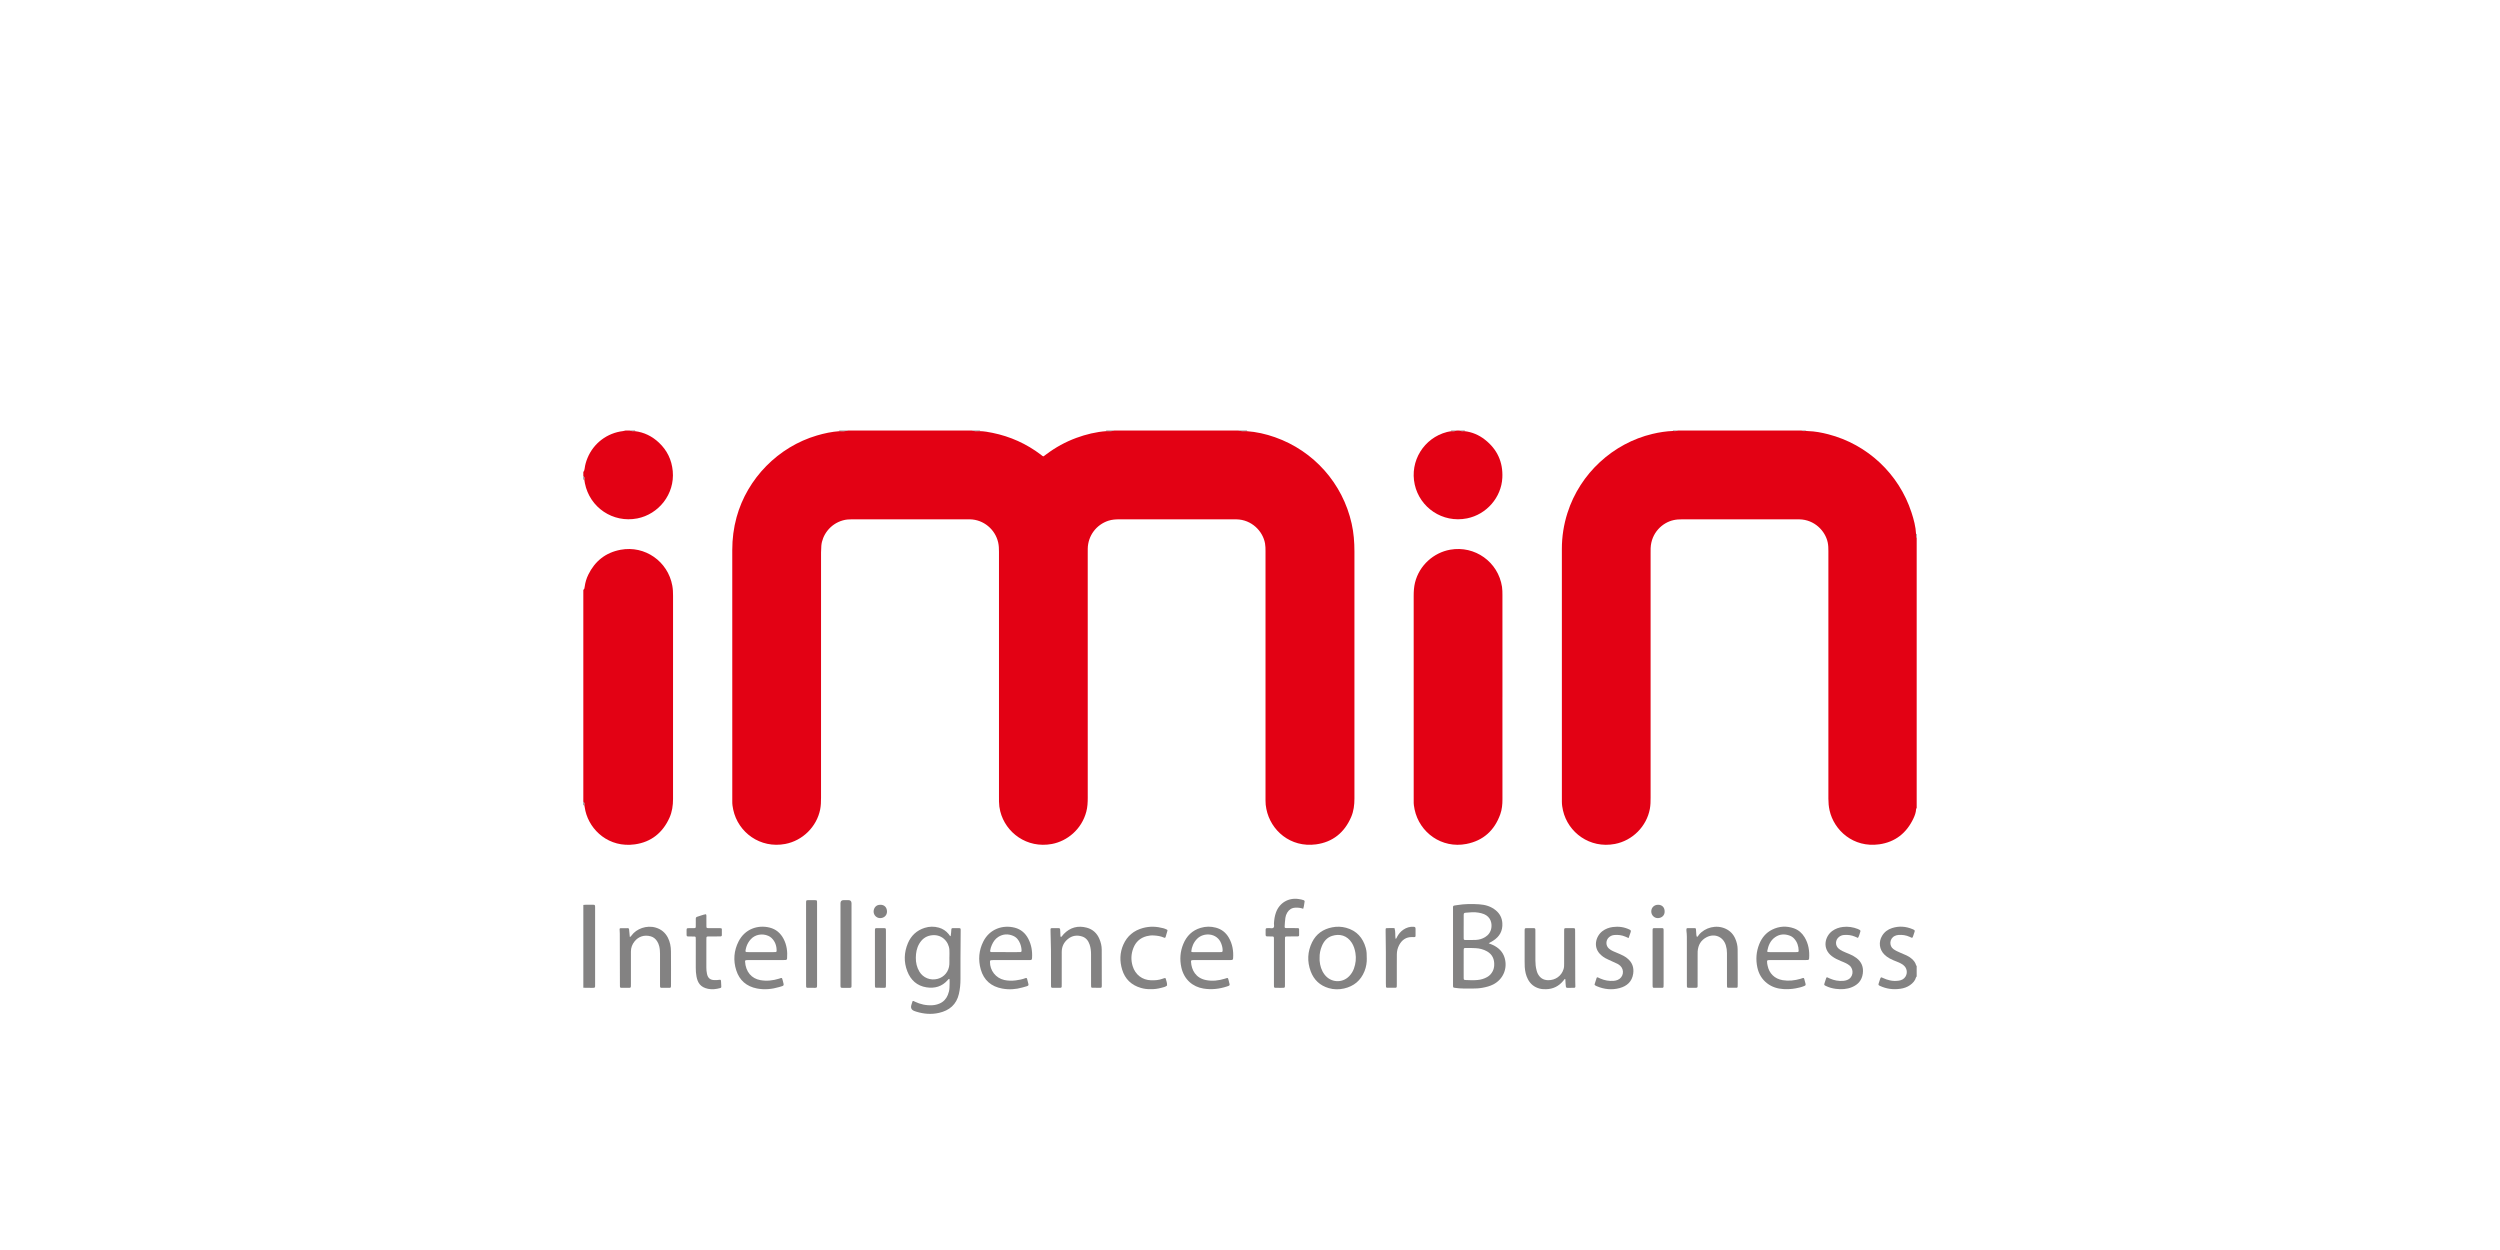
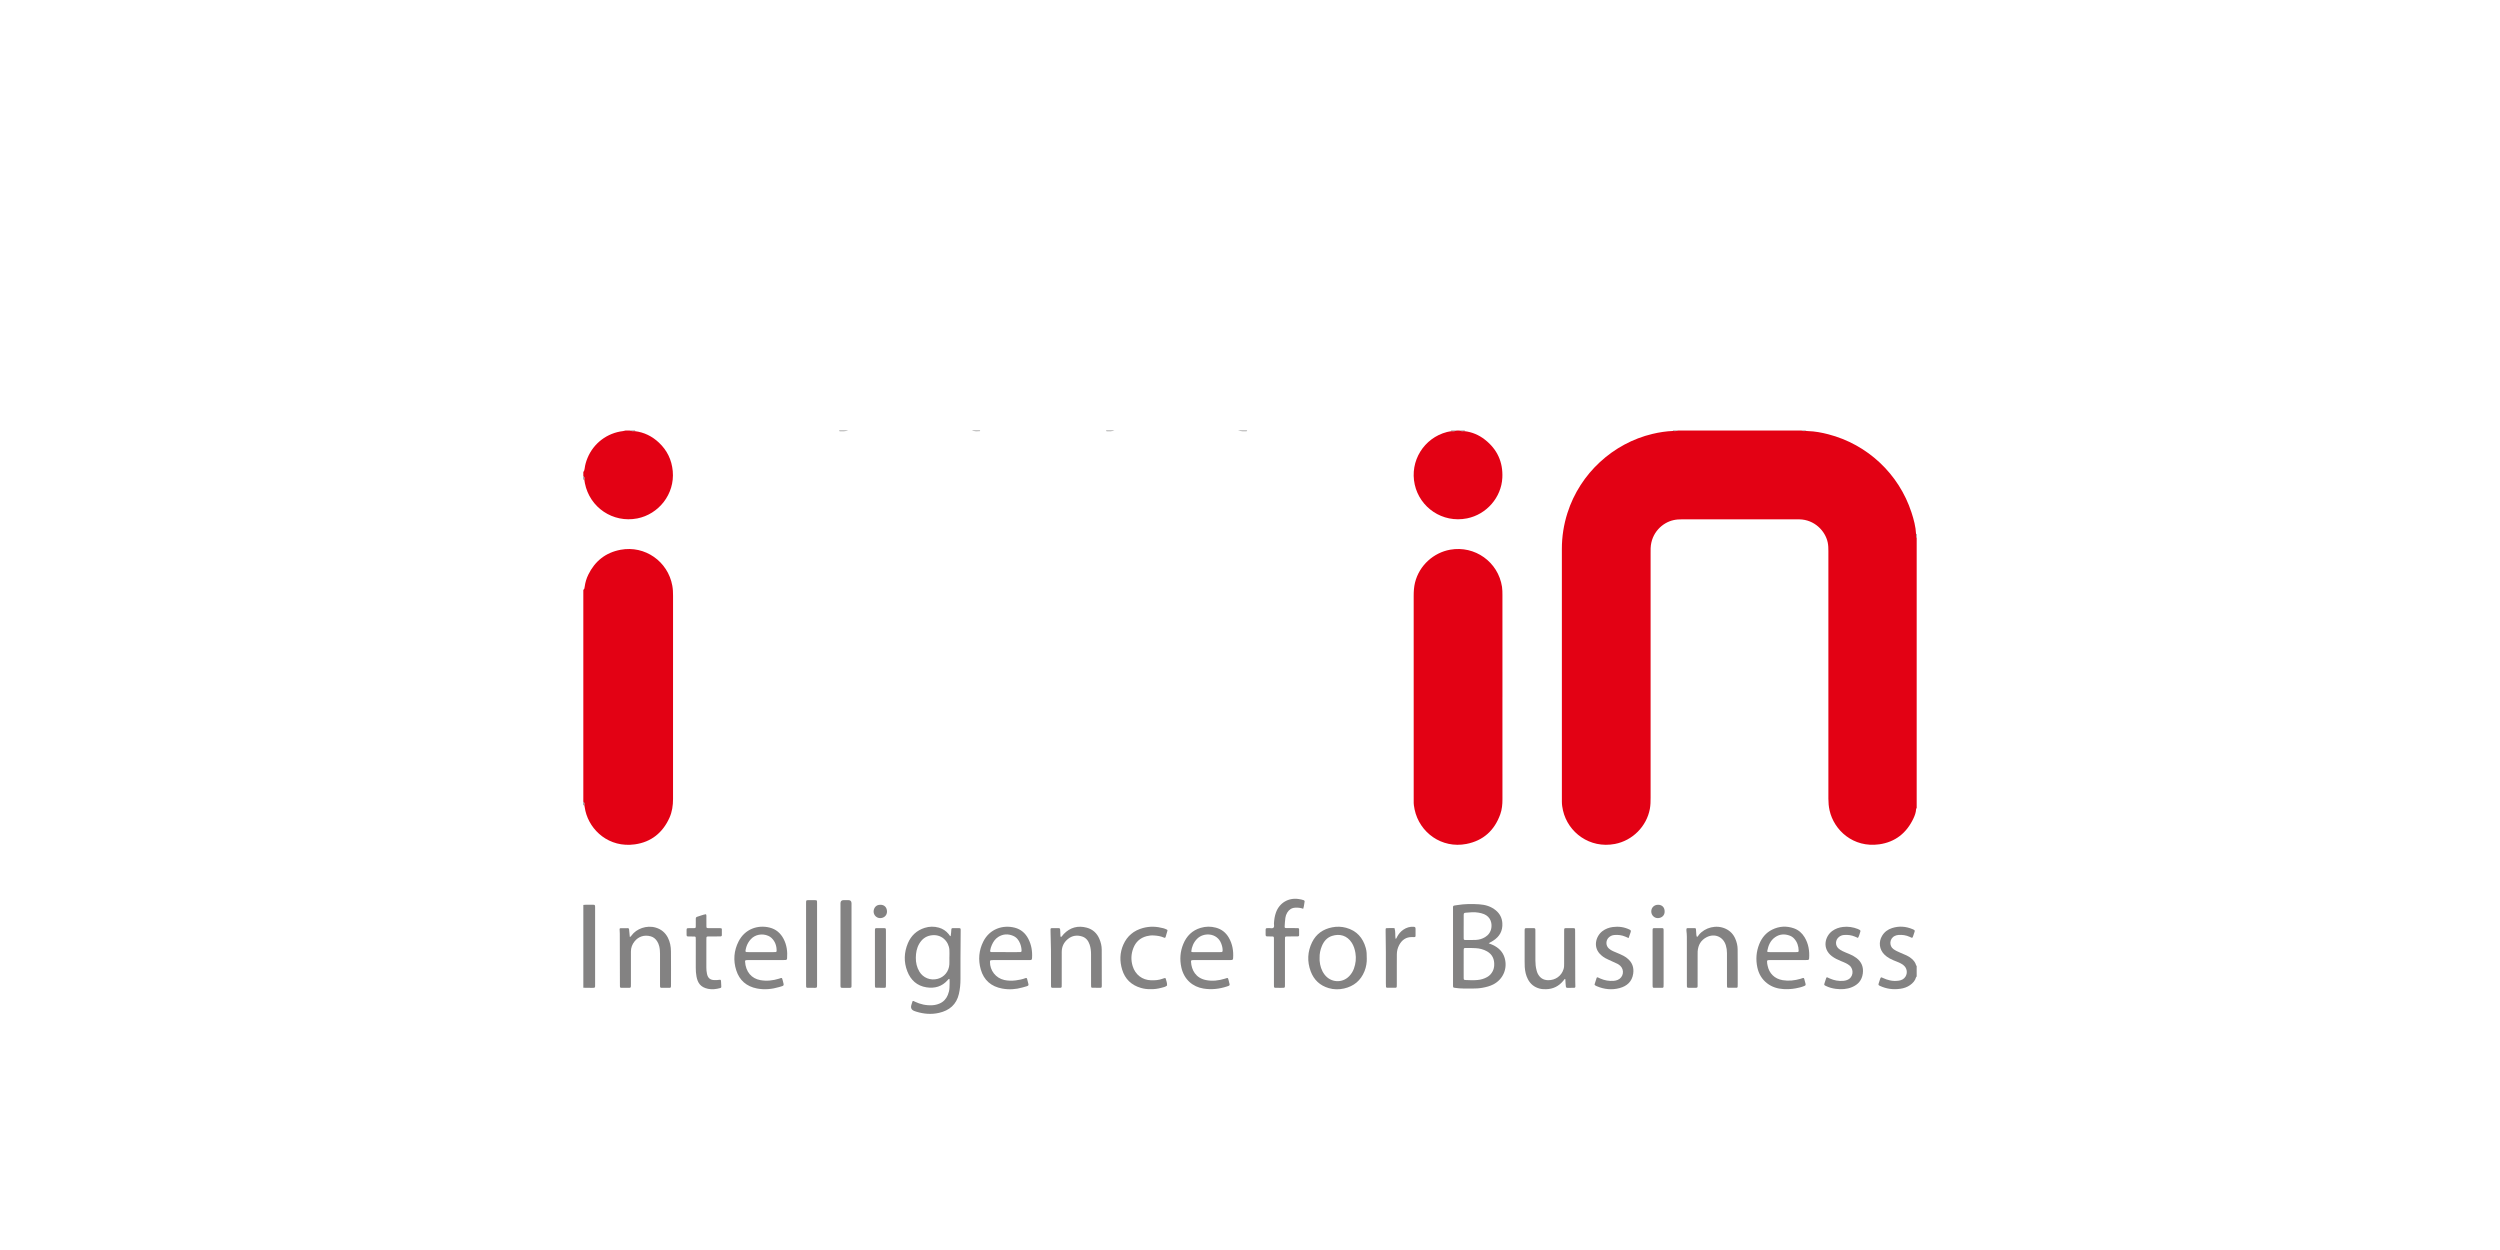
<svg xmlns="http://www.w3.org/2000/svg" id="uuid-cef2ea8d-cb50-4a5d-a986-ccbfcbd057b4" data-name="Capa 1" width="150" height="75" viewBox="0 0 150 75">
  <defs>
    <style>
      .uuid-d4b3d500-0866-488f-b24c-7ca6d7de45e2 {
        fill: #838282;
      }

      .uuid-230183dc-ee2e-4563-b2d2-dee664a81094 {
        fill: #e30114;
      }
    </style>
  </defs>
-   <path class="uuid-230183dc-ee2e-4563-b2d2-dee664a81094" d="M74.798,25.87c.585,.04,1.151,.17,1.702,.364,2.331,.821,4.062,2.772,4.6,5.185,.123,.55,.166,1.109,.166,1.672,0,3.396,0,6.793,0,10.189,0,1.544,0,3.088-0,4.631-0,.382-.044,.757-.197,1.111-.401,.931-1.104,1.504-2.106,1.64-1.537,.208-2.728-.837-2.982-2.126-.032-.165-.054-.332-.05-.502,.002-.077,0-.154,0-.232,0-4.912,0-9.824-0-14.736-0-.154-.002-.307-.029-.461-.133-.74-.804-1.426-1.71-1.444-.049-.001-.098-.001-.148-.001-2.297-0-4.594,0-6.891-0-.219-0-.434,.014-.644,.082-.733,.237-1.23,.905-1.244,1.677-.002,.098-.001,.196-.001,.295-0,4.884-0,9.768,.001,14.652,0,.282-.014,.561-.086,.834-.28,1.065-1.151,1.769-2.065,1.939-1.499,.28-2.777-.679-3.098-1.957-.048-.191-.074-.385-.076-.583-.001-.112-.001-.225-.001-.337-0-4.884-0-9.768,0-14.652,0-.19-.006-.379-.049-.565-.178-.782-.873-1.37-1.694-1.385-.035-.001-.07-.001-.105-.001-2.325-0-4.65,0-6.975-0-.183-0-.364,.012-.542,.063-.789,.223-1.244,.908-1.294,1.526-.011,.133-.017,.266-.017,.399-.001,4.905-.001,9.81-.001,14.715,0,.239-.005,.476-.053,.712-.209,1.032-1.05,1.865-2.092,2.063-1.502,.286-2.829-.687-3.123-2.056-.035-.164-.061-.331-.057-.501,.001-.056-0-.112-0-.168-0-4.968,.001-9.936-.001-14.904-0-.671,.081-1.329,.259-1.975,.641-2.329,2.499-4.22,4.821-4.904,.445-.131,.897-.227,1.361-.259,.172,.004,.345,.011,.514-.038h7.418c.155,.048,.314,.042,.472,.036,.26,.005,.516,.051,.769,.103,1.066,.217,2.034,.653,2.901,1.31,.049,.037,.092,.085,.148,.1,.015-.005,.022-.006,.028-.01,.051-.037,.101-.075,.152-.113,.552-.415,1.15-.744,1.798-.983,.587-.216,1.19-.362,1.816-.407,.159,.004,.318,.014,.472-.037h7.418c.169,.045,.342,.044,.514,.037Z" />
  <path class="uuid-230183dc-ee2e-4563-b2d2-dee664a81094" d="M115,48.485c-.024,.018-.034,.044-.035,.073-.01,.193-.076,.37-.156,.542-.41,.879-1.094,1.424-2.052,1.559-1.563,.221-2.721-.847-2.984-2.042-.05-.227-.07-.457-.07-.689-.001-.695-0-1.389-0-2.084,0-4.259,0-8.517-0-12.776-0-.175-.003-.349-.04-.523-.148-.693-.795-1.365-1.695-1.384-.049-.001-.098-.001-.147-.001-2.297-0-4.593,0-6.89-0-.176,0-.35,.009-.523,.048-.666,.15-1.334,.76-1.37,1.686-.004,.098-.002,.196-.002,.295-0,4.89,0,9.78-0,14.671-0,.224-.003,.448-.044,.67-.195,1.053-1.04,1.905-2.097,2.107-1.506,.289-2.813-.686-3.116-2.01-.039-.171-.066-.344-.066-.521,0-.042-0-.084-0-.126,0-5.016,.001-10.033-.001-15.049-0-.735,.112-1.452,.335-2.152,.761-2.391,2.752-4.186,5.1-4.744,.411-.098,.825-.162,1.247-.178,.094,.019,.187,.009,.277-.024h7.418c.078,.03,.158,.046,.241,.019,.049,.004,.098,.012,.146,.013,.416,.011,.822,.089,1.222,.192,2.352,.608,4.237,2.378,4.99,4.686,.139,.426,.256,.859,.276,1.31-.01,.078-.006,.153,.037,.221v16.21Z" />
  <path class="uuid-230183dc-ee2e-4563-b2d2-dee664a81094" d="M35,35.391c.069-.043,.072-.115,.081-.185,.033-.252,.104-.494,.215-.722,.399-.816,1.04-1.328,1.936-1.497,1.465-.276,2.846,.7,3.107,2.156,.036,.2,.045,.404,.044,.608-.001,2.8-.001,5.599-.001,8.399,0,1.263,0,2.526-0,3.789-0,.39-.054,.771-.215,1.128-.406,.899-1.097,1.457-2.073,1.594-1.549,.218-2.695-.83-2.97-2.007-.027-.116-.044-.234-.066-.351,.016-.076,.017-.148-.059-.196v-12.716Z" />
  <path class="uuid-230183dc-ee2e-4563-b2d2-dee664a81094" d="M38.086,25.869c.564,.066,1.046,.308,1.455,.694,.488,.461,.762,1.03,.824,1.702,.129,1.391-.856,2.594-2.13,2.841-1.454,.282-2.849-.647-3.141-2.11-.015-.075-.025-.152-.037-.228,.018-.077,.017-.148-.058-.198v-.253c.055-.06,.072-.133,.081-.211,.025-.217,.088-.424,.17-.625,.366-.89,1.18-1.505,2.135-1.616,.048-.006,.095-.021,.143-.032h.253c.099,.036,.201,.046,.305,.036Z" />
  <path class="uuid-230183dc-ee2e-4563-b2d2-dee664a81094" d="M87.865,25.869c.458,.052,.868,.227,1.227,.508,.743,.581,1.095,1.348,1.048,2.291-.058,1.17-.94,2.197-2.115,2.434-1.482,.298-2.835-.654-3.14-2.024-.315-1.413,.55-2.8,1.936-3.158,.088-.023,.179-.033,.268-.049,.103,.007,.206,.007,.304-.037h.169c.098,.039,.2,.046,.304,.036Z" />
  <path class="uuid-d4b3d500-0866-488f-b24c-7ca6d7de45e2" d="M115,58.591c-.013,.015-.033,.028-.037,.045-.056,.208-.193,.353-.363,.473-.176,.124-.375,.189-.586,.218-.42,.06-.825,.008-1.211-.171-.107-.05-.11-.06-.074-.179,.02-.067,.044-.133,.066-.199,.053-.158,.055-.161,.196-.093,.127,.061,.26,.104,.397,.136,.18,.043,.363,.045,.544,.018,.164-.025,.308-.095,.399-.245,.141-.231,.084-.528-.137-.694-.113-.085-.239-.145-.371-.196-.151-.058-.3-.118-.442-.196-.118-.064-.225-.142-.32-.237-.303-.304-.358-.748-.137-1.119,.139-.234,.344-.386,.6-.468,.418-.135,.829-.103,1.232,.066,.019,.008,.039,.017,.057,.027,.074,.039,.083,.057,.061,.132-.02,.067-.045,.133-.066,.2-.065,.209-.07,.174-.224,.103-.215-.099-.441-.132-.677-.114-.078,.006-.153,.025-.222,.059-.331,.163-.338,.602-.083,.786,.126,.091,.265,.156,.408,.216,.129,.054,.259,.108,.386,.167,.109,.05,.209,.115,.3,.193,.124,.107,.227,.228,.269,.392,.004,.018,.024,.032,.036,.048v.632Z" />
  <path class="uuid-d4b3d500-0866-488f-b24c-7ca6d7de45e2" d="M35,54.296c.203-.024,.406-.009,.609-.01,.075-0,.093,.024,.097,.106,.002,.049,.001,.098,.001,.147,0,1.493,0,2.985-0,4.478-0,.273,.025,.254-.244,.254-.154-0-.308-.004-.463-.006v-4.968Z" />
  <path class="uuid-d4b3d500-0866-488f-b24c-7ca6d7de45e2" d="M74.798,25.87c-.173,.007-.345,.008-.514-.037h.548l-.034,.037Z" />
  <path class="uuid-d4b3d500-0866-488f-b24c-7ca6d7de45e2" d="M50.89,25.833c-.169,.049-.341,.042-.514,.038l-.034-.038h.548Z" />
  <path class="uuid-d4b3d500-0866-488f-b24c-7ca6d7de45e2" d="M66.393,25.87l-.034-.037h.506c-.154,.051-.313,.042-.472,.037Z" />
  <path class="uuid-d4b3d500-0866-488f-b24c-7ca6d7de45e2" d="M58.814,25.833l-.033,.036c-.159,.005-.318,.012-.473-.036h.506Z" />
  <path class="uuid-d4b3d500-0866-488f-b24c-7ca6d7de45e2" d="M35,48.106c.076,.049,.075,.12,.059,.196l-.059,.014v-.211Z" />
  <path class="uuid-d4b3d500-0866-488f-b24c-7ca6d7de45e2" d="M35,28.57c.075,.05,.076,.121,.058,.198l-.058,.013v-.211Z" />
  <path class="uuid-d4b3d500-0866-488f-b24c-7ca6d7de45e2" d="M87.865,25.869c-.104,.009-.206,.003-.304-.036h.337l-.033,.036Z" />
  <path class="uuid-d4b3d500-0866-488f-b24c-7ca6d7de45e2" d="M87.392,25.833c-.097,.045-.2,.044-.304,.037l-.034-.037h.337Z" />
  <path class="uuid-d4b3d500-0866-488f-b24c-7ca6d7de45e2" d="M38.086,25.869c-.104,.01-.206,.001-.305-.036h.337l-.032,.036Z" />
  <path class="uuid-d4b3d500-0866-488f-b24c-7ca6d7de45e2" d="M100.669,25.833c-.09,.033-.182,.043-.277,.024l-.016-.006-.002-.018h.295Z" />
  <path class="uuid-d4b3d500-0866-488f-b24c-7ca6d7de45e2" d="M108.341,25.833l.004,.016-.016,.004c-.083,.027-.163,.011-.241-.019h.253Z" />
  <path class="uuid-d4b3d500-0866-488f-b24c-7ca6d7de45e2" d="M114.963,32.054l.037-.031v.253c-.043-.069-.047-.144-.037-.221Z" />
  <path class="uuid-230183dc-ee2e-4563-b2d2-dee664a81094" d="M90.146,41.818c-0,2.049-.001,4.098,.001,6.147,0,.304-.028,.603-.13,.89-.347,.97-1.019,1.584-2.033,1.782-1.478,.289-2.815-.678-3.109-2.072-.035-.164-.059-.332-.053-.501,.002-.063-0-.126-0-.189-0-4.042,0-8.084-.001-12.126-0-.268,.016-.532,.08-.793,.258-1.045,1.128-1.798,2.106-1.973,1.486-.265,2.885,.733,3.114,2.227,.025,.165,.024,.336,.025,.504,.002,2.035,.001,4.07,.001,6.105Z" />
  <path class="uuid-d4b3d500-0866-488f-b24c-7ca6d7de45e2" d="M89.322,56.596c.095,.039,.174,.069,.249,.104,.348,.161,.605,.411,.711,.785,.179,.63-.095,1.277-.687,1.581-.202,.104-.418,.158-.64,.199-.208,.039-.418,.049-.628,.048-.343-.002-.688,.012-1.029-.042-.111-.018-.113-.019-.117-.131-.001-.042-0-.084-0-.126-0-1.472-.001-2.944,0-4.416,0-.292-.035-.245,.256-.293,.437-.073,.881-.076,1.322-.046,.362,.025,.703,.123,.991,.363,.239,.199,.37,.451,.39,.762,.03,.466-.164,.813-.552,1.059-.081,.051-.167,.096-.267,.153Zm-1.502,1.234h0c0,.28-.001,.56,.001,.841,.001,.11,.014,.125,.118,.13,.238,.013,.477,.02,.715-.001,.204-.018,.398-.076,.578-.178,.145-.082,.251-.198,.328-.345,.06-.115,.087-.239,.093-.364,.017-.355-.107-.645-.427-.83-.109-.063-.226-.109-.349-.142-.116-.032-.235-.045-.353-.052-.203-.013-.406-.01-.609-.01-.065,0-.087,.026-.092,.09-.003,.035-.002,.07-.002,.105-0,.252-0,.504-0,.757Zm0-2.251h0c0,.238-.001,.476,.001,.714,.001,.085,.019,.106,.093,.106,.217,.001,.435,.006,.652-.005,.19-.01,.371-.064,.537-.165,.21-.128,.339-.311,.378-.553,.047-.298-.048-.66-.432-.825-.11-.047-.225-.073-.343-.093-.252-.044-.503-.019-.754,.004-.113,.01-.129,.028-.13,.145-.002,.224-.001,.448-.001,.672Z" />
  <path class="uuid-d4b3d500-0866-488f-b24c-7ca6d7de45e2" d="M56.966,58.734c-.063,.009-.079,.042-.101,.068-.34,.391-.779,.515-1.273,.439-.572-.088-.95-.436-1.154-.964-.217-.561-.197-1.129,.035-1.682,.192-.457,.528-.77,1.006-.923,.282-.09,.568-.093,.851-.014,.235,.066,.433,.195,.589,.387,.034,.041,.051,.1,.122,.129,.021-.137,.03-.267,.039-.396,.005-.069,.023-.088,.089-.089,.119-.002,.239-.003,.358-.001,.105,.002,.115,.015,.114,.126-.004,.561-.01,1.122-.012,1.684-.002,.414-.001,.828-0,1.242,0,.303-.027,.602-.095,.897-.149,.639-.569,.992-1.191,1.135-.464,.106-.92,.068-1.371-.073-.04-.013-.08-.027-.119-.042q-.251-.098-.17-.361c.024-.079,.05-.159,.071-.226,.065-.028,.095,.01,.13,.027,.335,.162,.688,.239,1.06,.217,.148-.009,.292-.043,.428-.101,.239-.101,.401-.28,.498-.517,.056-.137,.093-.279,.098-.429,.005-.175,.019-.349-0-.533Zm-.002-1.294h.001c0-.154,.01-.309-.002-.462-.036-.48-.471-.982-1.145-.848-.302,.06-.515,.24-.667,.501-.149,.256-.197,.539-.201,.827-.004,.298,.059,.584,.216,.843,.219,.361,.647,.546,1.093,.43,.402-.105,.679-.453,.703-.87,.008-.14,.001-.28,.001-.42Z" />
  <path class="uuid-d4b3d500-0866-488f-b24c-7ca6d7de45e2" d="M82.007,57.491c.008,.253-.033,.522-.136,.779-.226,.563-.64,.906-1.23,1.04-.306,.07-.613,.066-.915-.022-.528-.153-.892-.494-1.083-1.005-.221-.592-.196-1.185,.084-1.753,.246-.498,.66-.784,1.204-.891,.281-.055,.559-.047,.833,.027,.634,.172,1.012,.597,1.184,1.218,.053,.191,.061,.387,.058,.607Zm-2.831-.012c0,.056-.004,.112,.001,.168,.026,.298,.109,.577,.291,.82,.373,.5,1.07,.537,1.487,.1,.123-.129,.216-.276,.277-.442,.113-.308,.148-.624,.093-.95-.036-.217-.1-.423-.218-.608-.282-.444-.734-.56-1.191-.411-.299,.098-.486,.323-.604,.606-.095,.229-.144,.468-.136,.716Z" />
  <path class="uuid-d4b3d500-0866-488f-b24c-7ca6d7de45e2" d="M60.633,57.604c-.337,0-.674-0-1.011,0-.056,0-.112,.002-.168,.008-.031,.003-.047,.026-.052,.057-.002,.014-.003,.028-.004,.042-.006,.519,.35,.973,.853,1.087,.228,.051,.458,.055,.69,.026,.203-.025,.401-.064,.592-.138,.049-.019,.083-.001,.094,.051,.101,.461,.202,.373-.285,.513-.393,.113-.801,.139-1.209,.064-.664-.122-1.106-.504-1.288-1.151-.161-.572-.116-1.14,.156-1.677,.375-.741,1.158-1.013,1.886-.824,.366,.095,.633,.325,.808,.659,.191,.364,.254,.754,.228,1.161-.006,.098-.031,.122-.132,.122-.386,.002-.772,.001-1.159,.001v0Zm-.295-.477c.196,0,.392,0,.588-0,.098-0,.196,.001,.294-.003,.05-.002,.076-.03,.075-.081-.002-.148-.034-.292-.087-.429-.081-.21-.215-.379-.428-.467-.304-.126-.601-.109-.883,.068-.185,.117-.301,.29-.387,.484-.048,.109-.084,.222-.101,.341-.007,.052,.014,.079,.067,.083,.049,.003,.098,.003,.147,.003,.238,0,.476,0,.714,0Z" />
  <path class="uuid-d4b3d500-0866-488f-b24c-7ca6d7de45e2" d="M45.959,57.604c-.337,0-.674-0-1.011,0-.056,0-.112-.001-.168,.003-.05,.003-.08,.034-.077,.08,.038,.631,.396,1.028,.92,1.121,.382,.068,.754,.025,1.12-.088,.161-.049,.172-.1,.224,.117,.077,.319,.112,.291-.215,.386-.435,.127-.88,.173-1.331,.086-.627-.121-1.052-.485-1.246-1.091-.189-.592-.143-1.179,.141-1.735,.378-.741,1.149-1.007,1.865-.827,.383,.096,.657,.336,.837,.683,.19,.366,.238,.758,.207,1.164-.005,.072-.03,.092-.11,.098-.049,.003-.098,.002-.147,.002-.337,0-.674,0-1.011,0Zm-.304-.477c.245,0,.49,0,.735-0,.049-0,.098-.002,.147-.005,.042-.003,.061-.031,.061-.07,.001-.299-.085-.564-.308-.775-.057-.053-.121-.095-.192-.126-.368-.161-.789-.078-1.044,.196-.126,.136-.217,.291-.273,.467-.023,.073-.038,.149-.051,.224-.009,.054,.014,.081,.064,.085,.049,.004,.098,.004,.147,.004,.238,0,.476,0,.714,0Z" />
  <path class="uuid-d4b3d500-0866-488f-b24c-7ca6d7de45e2" d="M107.277,57.604c-.337,0-.674-0-1.011,0-.056,0-.112-0-.168,.003-.051,.003-.073,.034-.075,.083-.003,.085,.016,.167,.033,.249,.094,.466,.421,.792,.907,.872,.361,.059,.712,.019,1.06-.08,.047-.014,.093-.033,.139-.047,.053-.016,.076-.004,.093,.053,.026,.087,.049,.175,.071,.264,.026,.104,.017,.122-.077,.162-.163,.068-.334,.106-.506,.138-.243,.046-.488,.058-.734,.044-.358-.021-.689-.122-.977-.343-.321-.246-.511-.575-.593-.965-.099-.471-.065-.934,.114-1.384,.154-.385,.403-.69,.779-.876,.423-.209,.863-.233,1.307-.076,.274,.097,.483,.282,.634,.53,.238,.392,.307,.823,.274,1.274-.005,.065-.029,.09-.091,.095-.056,.004-.112,.004-.168,.004-.337,0-.674,0-1.011,0Zm-.315-.477c.245,0,.49,0,.735-0,.049-0,.098-0,.147-.002,.05-.002,.077-.03,.076-.08-.006-.274-.082-.523-.272-.729-.072-.079-.158-.138-.258-.176-.308-.116-.606-.099-.88,.09-.29,.2-.411,.502-.475,.833-.006,.03,.014,.055,.046,.058,.049,.005,.098,.006,.146,.007,.245,.001,.49,0,.735,0Z" />
  <path class="uuid-d4b3d500-0866-488f-b24c-7ca6d7de45e2" d="M72.701,57.604c-.33,0-.66-0-.99,0-.056,0-.112-.001-.168,.003-.062,.004-.086,.03-.082,.096,.028,.507,.288,.977,.891,1.1,.388,.079,.768,.033,1.142-.082,.194-.06,.171-.084,.233,.13,.008,.027,.009,.056,.018,.082,.065,.196,.039,.2-.129,.255-.46,.151-.929,.204-1.41,.125-.632-.103-1.163-.53-1.326-1.27-.105-.477-.07-.949,.117-1.403,.198-.48,.534-.817,1.04-.968,.303-.091,.609-.095,.914-.013,.342,.091,.602,.296,.778,.602,.222,.383,.288,.8,.257,1.237-.005,.074-.03,.098-.105,.103-.049,.004-.098,.003-.147,.003-.344,0-.688,0-1.032,0Zm-1.228-.507c.064,.044,.129,.029,.19,.029,.497,.001,.994,.001,1.491,.001,.042-0,.084-.001,.126-.002,.05-.002,.075-.028,.077-.079,.006-.15-.031-.291-.082-.429-.241-.65-1.056-.695-1.455-.283-.206,.212-.315,.473-.347,.764Z" />
  <path class="uuid-d4b3d500-0866-488f-b24c-7ca6d7de45e2" d="M37.788,56.22c.067-.024,.085-.065,.109-.097,.286-.392,.894-.633,1.455-.464,.326,.098,.566,.301,.722,.604,.131,.256,.18,.533,.183,.814,.008,.68,.003,1.361,.003,2.041,0,.028-.002,.056-.004,.084-.003,.041-.029,.066-.068,.066-.168,.002-.337,.002-.505,.001-.048-0-.079-.026-.08-.077-.002-.056-.002-.112-.002-.168-0-.596-.001-1.193,0-1.789,0-.155-.01-.308-.047-.459-.027-.11-.07-.214-.132-.308-.091-.139-.213-.241-.376-.287-.393-.11-.738,.015-.966,.295-.146,.179-.226,.382-.225,.619,.004,.638,.001,1.277,0,1.915-0,.056,.001,.112-.002,.168-.003,.066-.025,.09-.089,.091-.161,.002-.323,.002-.484-0-.064-.001-.081-.023-.084-.094-.003-.063-.001-.126-.001-.189-.002-.989-.004-1.978-.007-2.967-0-.091-.01-.182-.012-.273-.001-.031,.018-.053,.051-.054,.147-.001,.295-.002,.442-.002,.051,0,.072,.031,.076,.08,.013,.145,.028,.291,.044,.45Z" />
  <path class="uuid-d4b3d500-0866-488f-b24c-7ca6d7de45e2" d="M93.881,58.74c-.03,.038-.059,.077-.09,.114-.266,.32-.607,.49-1.025,.498-.133,.003-.265-.003-.396-.038-.317-.086-.548-.274-.698-.564-.118-.228-.17-.474-.187-.728-.008-.112-.007-.224-.007-.336-.001-.582-0-1.164-0-1.746,0-.042-.001-.084,0-.126,.004-.114,.011-.123,.118-.125,.091-.002,.183-.001,.274-.001,.275,.002,.253-.029,.253,.244,.001,.568-.001,1.136,.001,1.704,0,.197,.019,.392,.071,.583,.016,.061,.033,.123,.06,.179,.127,.262,.329,.409,.629,.414,.44,.008,.81-.257,.933-.673,.033-.11,.03-.222,.031-.334,.001-.617,.001-1.234,.001-1.852,0-.056-.001-.112,.001-.168,.004-.079,.019-.095,.104-.096,.154-.002,.309-.002,.463,.001,.067,.001,.085,.021,.089,.09,.003,.063,.002,.126,.002,.189,.002,.968,.004,1.936,.007,2.903,0,.105,.005,.21,.007,.316,.001,.05-.022,.08-.074,.081-.084,.002-.168,.004-.253,.002-.241-.004-.238,.046-.26-.255-.006-.089-.01-.178-.015-.266l-.037-.009Z" />
  <path class="uuid-d4b3d500-0866-488f-b24c-7ca6d7de45e2" d="M63.059,57.459c0-.154,.003-.309-.001-.463-.007-.358-.017-.715-.025-1.073-.001-.056-.003-.112-.002-.168,.001-.041,.026-.064,.066-.065,.098-.002,.197-.003,.295-.003,.232-.001,.211-.01,.224,.218,.004,.084,.006,.168,.011,.252,.001,.019-.002,.044,.025,.052,.023,.007,.037-.004,.051-.021,.039-.05,.076-.101,.12-.146,.387-.398,.854-.524,1.386-.38,.361,.098,.612,.334,.756,.678,.085,.202,.137,.414,.138,.633,.004,.723,.003,1.445,.004,2.168,0,.021-.002,.042-.004,.063-.004,.042-.031,.063-.069,.063-.168,.001-.337,0-.505-.002-.041-.001-.061-.03-.063-.069-.003-.056-.003-.112-.003-.168-0-.589,0-1.179-.001-1.768-0-.197-.02-.393-.083-.58-.078-.229-.212-.414-.453-.491-.308-.098-.598-.056-.852,.151-.242,.197-.369,.455-.37,.77-.001,.631-.001,1.263-.001,1.894-0,.063-.001,.126-.002,.189-.001,.051-.033,.075-.081,.075-.161,.001-.323,.001-.484-.001-.052-.001-.073-.035-.074-.082-.001-.056-.002-.112-.002-.168-0-.519-0-1.038-0-1.557Z" />
  <path class="uuid-d4b3d500-0866-488f-b24c-7ca6d7de45e2" d="M101.816,56.217c.067-.028,.085-.086,.119-.128,.361-.439,1.044-.627,1.607-.362,.273,.129,.465,.334,.581,.61,.082,.195,.133,.399,.135,.612,.002,.337,.004,.673,.005,1.01,.001,.358,0,.715,0,1.073-0,.056-.001,.112-.004,.168-.002,.04-.026,.066-.066,.066-.168,.002-.337,.002-.505,0-.04-0-.064-.026-.066-.066-.003-.063-.004-.126-.004-.189-0-.61-.002-1.22-0-1.831,0-.156-.021-.308-.066-.456-.156-.52-.671-.741-1.156-.491-.341,.176-.508,.47-.536,.847-.005,.063-.002,.126-.002,.189-0,.575,.001,1.15-.001,1.725-.001,.312,.036,.271-.285,.275-.077,.001-.154,.002-.232-.001-.114-.003-.123-.011-.126-.117-.002-.056-.001-.112-.001-.168-0-.814,.001-1.627-.001-2.441-0-.231,.007-.463-.026-.693-.005-.034-.002-.07,0-.105,.002-.031,.021-.054,.053-.054,.154-.001,.308-.001,.463,0,.031,0,.053,.021,.055,.052,.006,.07,.009,.14,.014,.21,.006,.088,.005,.177,.045,.262Z" />
  <path class="uuid-d4b3d500-0866-488f-b24c-7ca6d7de45e2" d="M78.192,54.527c-.17-.064-.323-.074-.478-.066-.214,.011-.37,.116-.48,.295-.059,.097-.097,.205-.112,.315-.023,.173-.033,.348-.043,.523-.004,.067,.019,.089,.086,.09,.182,.002,.365,.001,.547,.002,.056,0,.112,.001,.168,.003,.04,.002,.066,.026,.066,.066,.002,.119,.003,.238,.001,.357-.001,.052-.038,.071-.085,.072-.154,.001-.309,.001-.463,.002-.077,0-.154,.001-.231,.004-.04,.002-.065,.027-.067,.066-.004,.063-.004,.126-.004,.189-0,.862-0,1.724-0,2.586-0,.259,.016,.238-.239,.239-.105,0-.211,.002-.316-.001-.084-.002-.101-.018-.105-.096-.003-.056-.001-.112-.001-.168-0-.862,0-1.724-0-2.586-0-.25,.017-.231-.222-.233-.312-.002-.275,.033-.277-.285-.002-.232-.007-.212,.219-.216,.088-.002,.197,.04,.26-.032,.053-.061,.017-.162,.021-.245,.012-.225,.044-.446,.121-.659,.208-.579,.752-.901,1.363-.807,.104,.016,.208,.033,.306,.071,.036,.014,.055,.044,.049,.083-.014,.097-.029,.194-.046,.29-.007,.04-.021,.08-.038,.14Z" />
  <path class="uuid-d4b3d500-0866-488f-b24c-7ca6d7de45e2" d="M69.029,59.348c-.194,.007-.388-.018-.578-.074-.57-.166-.951-.532-1.122-1.097-.154-.505-.145-1.012,.072-1.5,.23-.52,.628-.848,1.177-.997,.411-.112,.819-.094,1.226,.015,.061,.016,.119,.042,.177,.067,.07,.03,.077,.042,.058,.109-.032,.115-.065,.229-.101,.343-.017,.053-.045,.068-.095,.045-.195-.089-.402-.118-.613-.131-.149-.01-.295,.006-.437,.044-.386,.103-.651,.346-.794,.718-.136,.352-.15,.71-.041,1.072,.157,.525,.586,.84,1.1,.855,.24,.007,.477-.007,.704-.095,.033-.013,.066-.024,.099-.034,.037-.012,.073-.009,.084,.034,.036,.134,.091,.265,.078,.409-.098,.089-.225,.106-.345,.139-.211,.057-.426,.086-.649,.08Z" />
  <path class="uuid-d4b3d500-0866-488f-b24c-7ca6d7de45e2" d="M97.715,56.284c-.082-.036-.139-.062-.197-.087-.211-.089-.432-.117-.66-.097-.139,.013-.256,.068-.352,.169-.155,.162-.174,.463,.027,.642,.074,.066,.158,.118,.247,.158,.134,.061,.27,.117,.407,.173,.157,.064,.305,.144,.438,.249,.303,.237,.422,.55,.367,.929-.069,.475-.37,.744-.811,.864-.47,.128-.932,.078-1.379-.113-.032-.014-.064-.03-.093-.049-.023-.016-.041-.039-.031-.071,.04-.127,.078-.254,.121-.381,.009-.027,.039-.04,.07-.027,.051,.022,.101,.049,.153,.071,.256,.111,.522,.16,.801,.137,.085-.007,.167-.026,.244-.059,.337-.146,.417-.583,.153-.839-.05-.048-.109-.09-.17-.122-.118-.06-.242-.111-.363-.167-.127-.059-.257-.114-.379-.181-.079-.043-.152-.1-.222-.159-.549-.462-.337-1.158,.062-1.457,.184-.139,.393-.215,.619-.245,.342-.046,.672-.003,.986,.144,.105,.049,.115,.073,.08,.181-.034,.106-.073,.21-.117,.337Z" />
  <path class="uuid-d4b3d500-0866-488f-b24c-7ca6d7de45e2" d="M111.477,56.275c-.063-.027-.12-.052-.178-.077-.211-.09-.432-.117-.66-.099-.109,.009-.205,.045-.291,.11-.238,.18-.252,.52-.025,.712,.069,.058,.149,.106,.231,.146,.132,.064,.269,.119,.406,.174,.151,.061,.293,.137,.422,.235,.314,.237,.439,.55,.386,.939-.055,.401-.282,.661-.647,.813-.314,.13-.642,.145-.973,.103-.209-.027-.413-.082-.603-.177-.101-.051-.105-.058-.074-.16,.033-.107,.067-.214,.104-.32,.009-.027,.037-.044,.068-.031,.052,.021,.102,.047,.153,.07,.255,.112,.521,.162,.8,.139,.078-.006,.153-.023,.225-.05,.393-.145,.429-.643,.147-.875-.064-.053-.138-.097-.213-.135-.1-.05-.205-.091-.309-.133-.189-.077-.371-.165-.535-.29-.601-.458-.412-1.193,.026-1.512,.193-.14,.411-.214,.643-.241,.305-.036,.602,.01,.888,.121,.039,.015,.076,.036,.113,.057,.033,.019,.056,.05,.044,.087-.044,.131-.067,.271-.148,.395Z" />
  <path class="uuid-d4b3d500-0866-488f-b24c-7ca6d7de45e2" d="M42.358,54.85c.04,.073,.024,.144,.025,.213,.002,.175-0,.35,.002,.526,.001,.081,.017,.096,.102,.097,.196,.002,.393,.001,.589,.001,.056,0,.112,.001,.168,.004,.041,.002,.067,.027,.067,.065,.003,.119,.003,.238-0,.357-.001,.05-.038,.071-.086,.072-.126,.001-.253,.001-.379,.002-.126,.001-.253,0-.379,.002-.048,.001-.08,.024-.082,.075-.002,.049-.003,.098-.003,.147-0,.547,.001,1.093-.001,1.64-0,.127,.011,.252,.037,.376,.053,.257,.194,.375,.453,.379,.091,.001,.184,.002,.272-.015,.096-.018,.116-.004,.12,.109,.003,.091,.01,.182,.014,.273,.004,.071-.007,.094-.066,.111-.239,.065-.483,.096-.728,.046-.466-.096-.624-.37-.694-.742-.032-.172-.044-.347-.043-.523,.003-.547,.001-1.093,.001-1.64-0-.056-.001-.112-.004-.168-.002-.04-.027-.064-.067-.065-.126-.003-.252-.002-.379-.005-.083-.002-.099-.018-.102-.099-.003-.084-.003-.168-.001-.252,.002-.142,.005-.144,.139-.147,.105-.002,.21,.001,.316-.002,.082-.002,.095-.015,.097-.102,.003-.154,.003-.308,.001-.462-.001-.066,.026-.102,.09-.12,.174-.049,.34-.124,.52-.151Z" />
  <path class="uuid-d4b3d500-0866-488f-b24c-7ca6d7de45e2" d="M48.364,56.654c0-.793,0-1.586,0-2.378,0-.049-.001-.098,.001-.147,.004-.109,.012-.118,.125-.12,.147-.002,.295-.002,.442,.001,.067,.001,.086,.022,.09,.089,.003,.049,.002,.098,.002,.147,0,1.593,0,3.185,0,4.778,0,.042,.001,.084-.001,.126-.004,.104-.017,.118-.125,.12-.147,.002-.295,.001-.442-.001-.067-.001-.086-.022-.089-.089-.003-.056-.002-.112-.002-.168-0-.786-0-1.572-0-2.357Z" />
  <path class="uuid-d4b3d500-0866-488f-b24c-7ca6d7de45e2" d="M50.429,56.631v-2.312c0-.042-0-.084,0-.126q.002-.183,.186-.185c.098-.001,.196-.001,.295,0q.179,.002,.181,.191c0,.021,0,.042,0,.063,0,1.584,0,3.167-0,4.751-0,.286,.026,.257-.261,.259-.084,0-.168,.001-.253-0-.144-.003-.146-.006-.149-.159-.001-.042-0-.084-0-.126v-2.354Z" />
  <path class="uuid-d4b3d500-0866-488f-b24c-7ca6d7de45e2" d="M83.672,55.69c.067,.217,.029,.429,.061,.639,.064-.016,.067-.071,.088-.111,.093-.177,.217-.327,.383-.439,.186-.126,.391-.187,.616-.172,.084,.006,.111,.032,.113,.118,.003,.14,.002,.28-0,.42-.001,.065-.023,.081-.094,.082-.035,.001-.07-.002-.105-.003-.372-.01-.625,.175-.79,.492-.089,.17-.132,.354-.133,.546-.002,.238-.002,.477-.002,.715-0,.35,0,.701-0,1.051-0,.056-.001,.112-.003,.168-.002,.04-.025,.068-.064,.068-.175,.002-.351,.002-.526,0-.029-0-.053-.023-.056-.054-.005-.063-.007-.126-.007-.189-0-.631,.002-1.262-.001-1.893-.002-.406-.009-.813-.014-1.219-.001-.056-.001-.112,.001-.168,.001-.032,.023-.051,.054-.052,.161-.009,.321-.005,.479-.002Z" />
  <path class="uuid-d4b3d500-0866-488f-b24c-7ca6d7de45e2" d="M53.157,57.497c0,.512,0,1.023-0,1.535-0,.056-.001,.112-.004,.168-.002,.041-.028,.067-.066,.067-.175,.002-.351,.001-.526-.002-.04-.001-.06-.032-.062-.071-.002-.049-.003-.098-.003-.147-0-1.044-0-2.089-0-3.133,0-.007,0-.014,0-.021-0-.214-.01-.207,.206-.206,.119,0,.239-.001,.358,.002,.07,.001,.091,.021,.094,.084,.003,.056,.002,.112,.002,.168,0,.519,0,1.037,0,1.556Z" />
  <path class="uuid-d4b3d500-0866-488f-b24c-7ca6d7de45e2" d="M99.817,57.475c0,.519,0,1.038-0,1.556-0,.056-.001,.112-.004,.168-.002,.041-.027,.068-.066,.068-.175,.002-.351,.001-.526-.001-.04-.001-.061-.03-.063-.07-.002-.042-.003-.084-.003-.126-0-1.059-0-2.117-0-3.176-0-.216-.009-.208,.206-.207,.119,0,.239-.001,.358,.001,.08,.002,.093,.018,.097,.104,.002,.049,.001,.098,.001,.147,0,.512,0,1.024,0,1.535Z" />
  <path class="uuid-d4b3d500-0866-488f-b24c-7ca6d7de45e2" d="M99.878,54.689c.009,.23-.17,.391-.399,.398-.22,.007-.402-.176-.403-.398-.001-.235,.176-.406,.416-.403,.236,.003,.388,.162,.386,.403Z" />
  <path class="uuid-d4b3d500-0866-488f-b24c-7ca6d7de45e2" d="M52.83,54.286c.237,.002,.385,.16,.39,.401,.005,.247-.193,.404-.419,.4-.213-.004-.384-.182-.384-.395,0-.182,.122-.417,.413-.405Z" />
</svg>